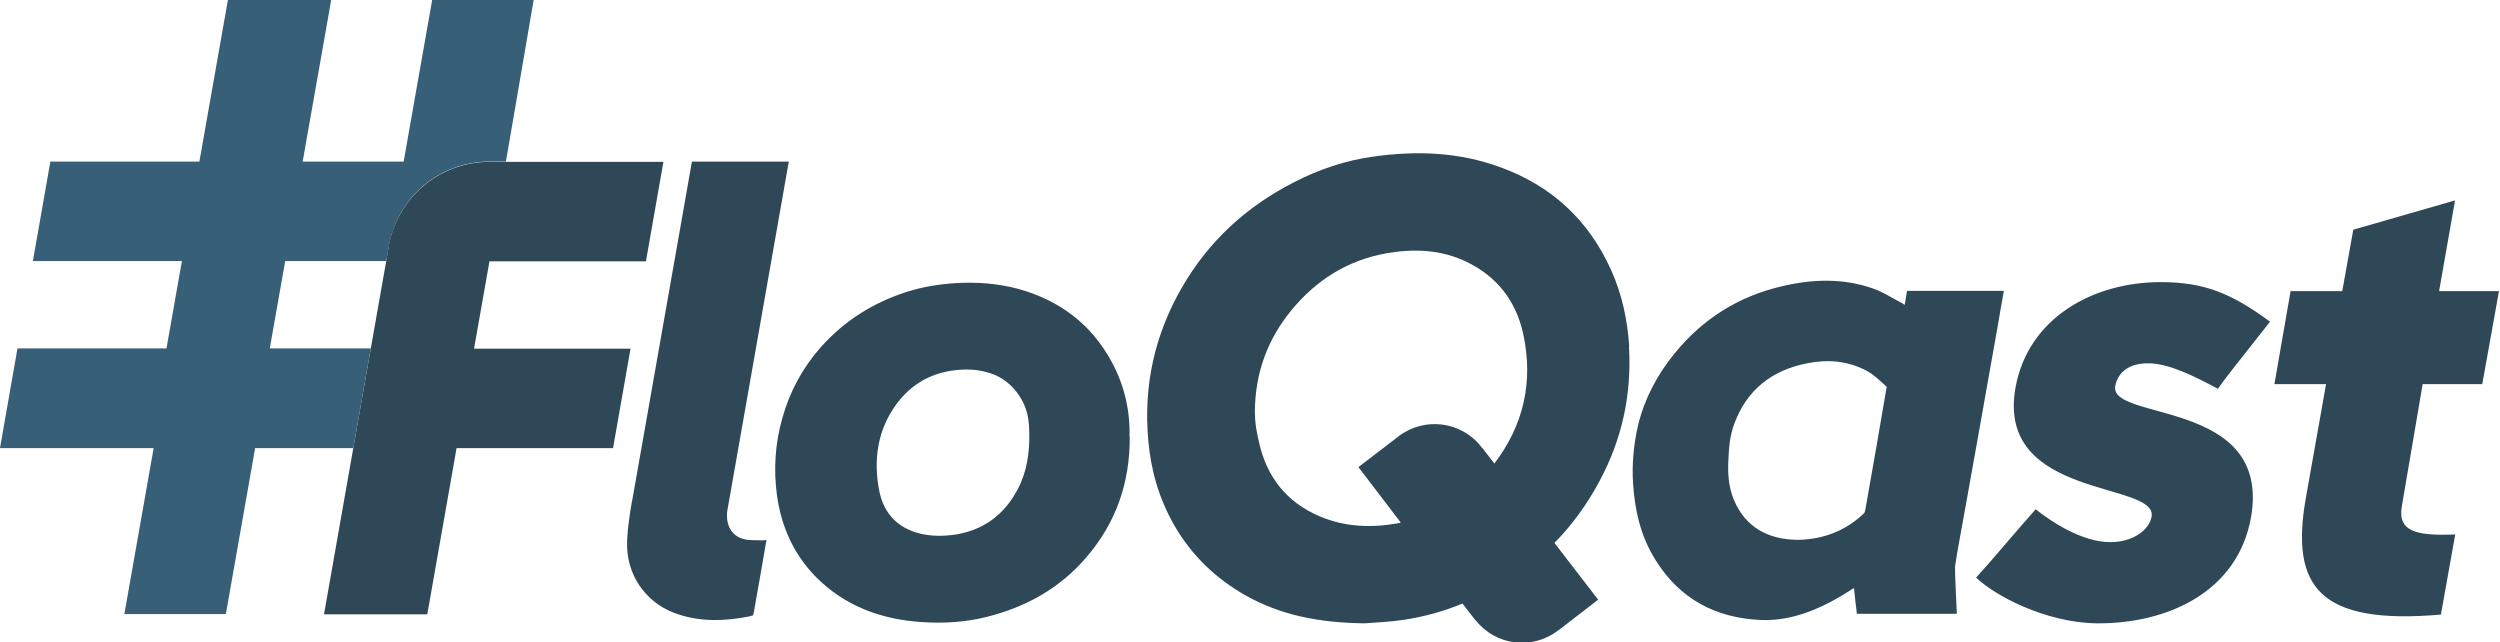
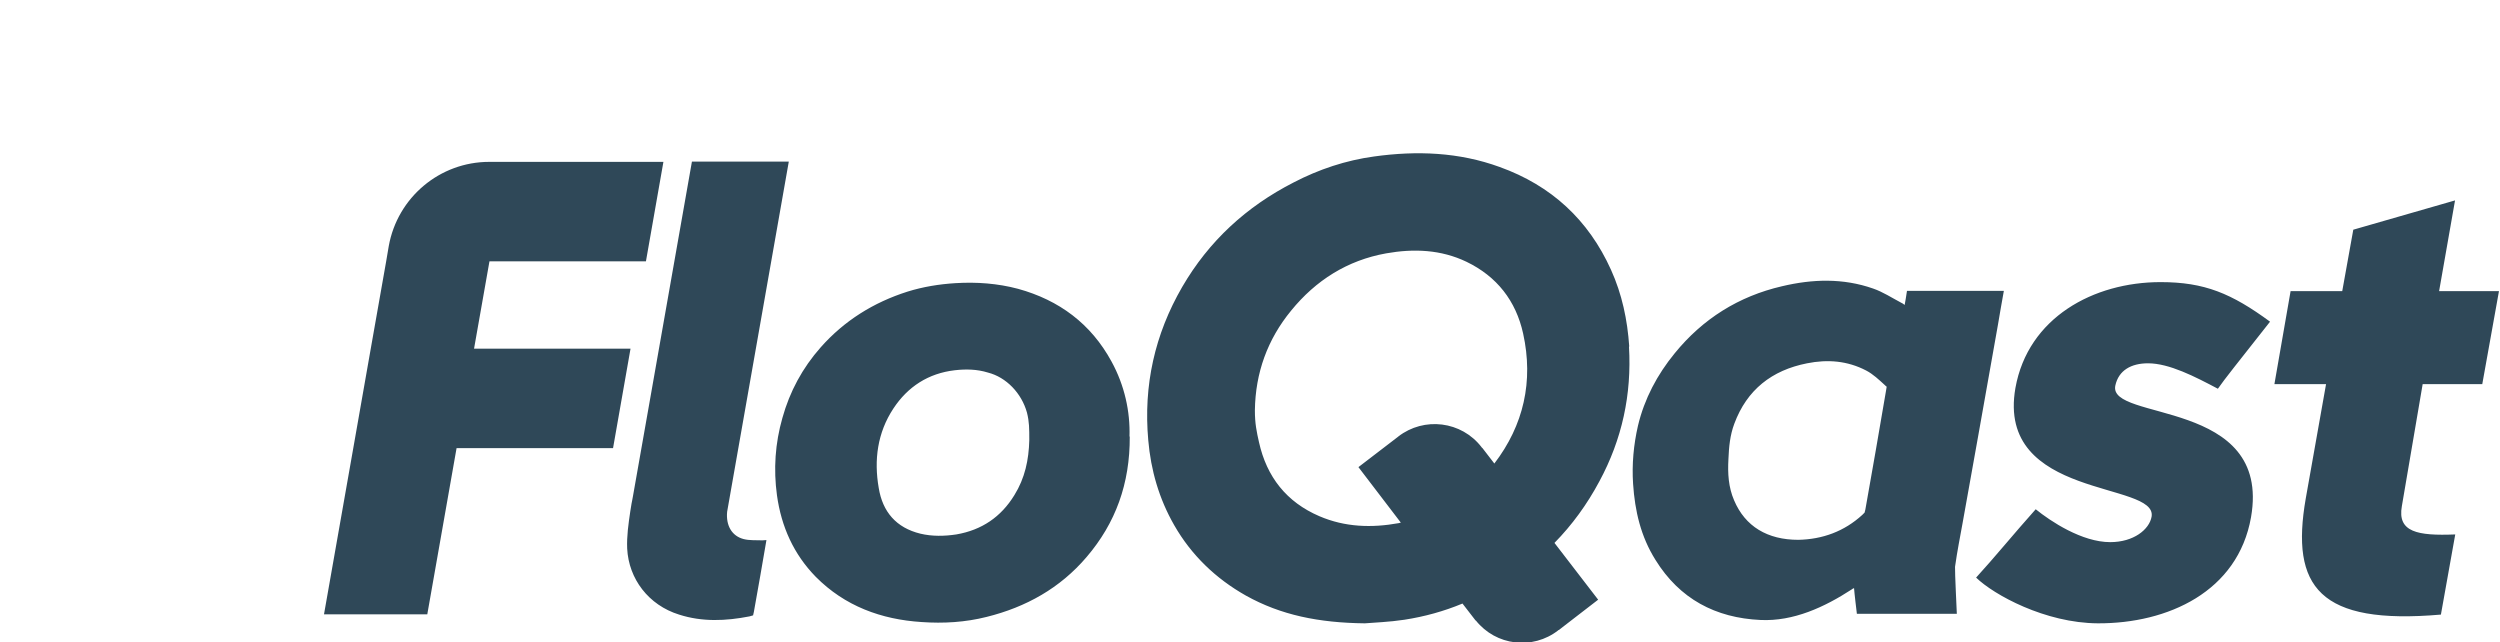
<svg xmlns="http://www.w3.org/2000/svg" viewBox="0 0 973 250" width="973" height="250">
  <style>.a{fill:#375f78}.b{fill:#2f4858}</style>
-   <path class="a" d="m207.7 0l-10.8 62.9h-6.5c-19.2 0-35.7 13.8-39 32.8l-1.1 5.9h-39.3l-6 34h39.3l-6.8 38.8h-38.2l-11.4 64.6h-39.5l11.4-64.6h-59.8l6.8-38.8h58l6-34h-58l6.8-38.7h58l11.1-62.9h40.2l-11.1 62.9h39.7-0.4l11.1-62.9z" />
  <path class="b" d="m742.2 113.2c0.6 0 0.5 0 1 0 10.8 0 35 0 36.7 0-0.8 4.5-1.6 8.9-2.3 13.2q-3.9 22-7.8 43.9c-2 11.2-4 22.3-6 33.5-1 5.6-2 10.4-2.9 16.8-0.1 1.8 0.7 17.9 0.7 18.3-11.1 0-27.8 0-38.9 0-0.1-0.9-1-8.2-1.1-10-0.5 0.2-0.5 0.2-0.9 0.5-10.6 6.9-22.7 12.5-35.5 11.9-17.5-0.8-31.5-8.2-40.9-23.4-5.7-9.1-8-19-8.7-29.6-0.5-7.6 0.2-15.2 1.9-22.6 2.5-10.5 7.5-19.9 14.3-28.2 10.9-13.4 24.9-22.2 41.8-26.1 11.8-2.8 23.7-3.2 35.4 0.9 3.8 1.3 7.3 3.6 10.9 5.5 0.3 0.1 1.1 0.6 1.4 0.9 0.2-0.9 0.6-3.6 0.9-5.5zm-42.3 96.9c9.5-0.2 17.9-3.3 24.9-9.7 0.3-0.3 0.5-0.5 0.9-0.9 0.1-0.5 0.2-0.9 0.3-1.2q4.1-23 8-46c0.1-0.4-0.1 0.4 0.3-1.8-0.2-0.1-0.5-0.4-0.7-0.6-2.3-2.1-4.6-4.3-7.3-5.7-7.3-3.8-15-4.4-23-2.8-13.7 2.7-23.4 10.3-28.3 23.5-1.7 4.5-2.1 9.1-2.3 13.9-0.3 5.4 0 10.8 2.2 15.9 4.3 10.2 13 15.4 25 15.4zm42.2-91.6c0.2 0.1-1 0.1-0.8 0.1 0.2-0.9 0.4-2.3 0.6-3.4 0.2-1.3 0.2-1.1 0.3-2m-452.8 96.6c-4.6-1.2-6.9-5.3-6.4-10.6l1.6-9.1 22.4-127.2h-0.1c0 0 0 0-0.1 0h-37.5l-14.5 82.3q-1.1 6.3-2.2 12.5-3.2 17.9-6.3 35.7c-0.2 0.9-0.3 1.8-0.5 2.6l-0.5 3.1c-0.7 4.8-1.4 9.5-1.2 14.4 0.6 11.8 8.3 22 20.2 25.7 9 2.9 18.2 2.5 27.4 0.7 0.4-0.1 1-0.3 1.4-0.4 0.2-0.9 0.2-1 0.3-1.3 1.8-10.1 3.3-18.5 4.9-28-0.6 0-1.1 0.1-1.5 0.1-2.5-0.1-5.1 0.1-7.4-0.5zm-38-108.1l6.8-38.7h-67.8c-19.2 0-35.7 13.8-39.1 32.8l-1 5.9-6 34-6.8 38.7-11.4 64.7h40.2l11.4-64.7h60.9l6.8-38.7h-60.9l6-34zm188.3 68.2c0.1 18.3-5.5 33.7-16.8 46.9-10.3 12.1-23.6 19.5-38.9 23.3-8.3 2.1-16.8 2.6-25.3 2-15.7-1-29.9-6.2-41.2-17.6-8.6-8.8-13.4-19.5-15.1-31.7-1.4-10.2-0.7-20.3 2.1-30.1q4.3-15.5 14.9-27.5c9.2-10.4 20.6-17.5 33.8-21.7 6.1-1.9 12.3-2.9 18.7-3.3 8.2-0.5 16.4 0.1 24.3 2.2 16 4.4 28.4 13.6 36.4 28.3 5.1 9.3 7.3 19.5 7 29.2zm-39.1 1.4c0-4.5 0-7.1-0.9-10.7-2.1-7.6-8.1-13.8-15.2-15.6-4.2-1.3-8.5-1.4-12.9-0.9-10.3 1.2-18.3 6.4-23.9 14.9-6.2 9.4-7.6 20-5.7 30.9 1.5 9.3 6.8 15.5 16.2 17.8 4.6 1.1 9.4 1 14 0.3 9.9-1.7 17.4-6.8 22.6-15.3 4.1-6.6 5.6-13.7 5.8-21.4zm475.5 30c-5.1 29-32.4 41.4-59.6 41.3-20.5-0.1-40.5-11.1-47.4-17.8 6.8-7.4 14.8-17.2 23.2-26.6 5.8 4.7 18 12.8 29 12.8 9.1 0 15.2-4.9 16.1-9.9 2.4-13.9-60.6-6.6-53-50.1 4.9-27.4 30.4-41.2 56.5-41.2 17.1 0 27.6 4.4 42.6 15.4-12.9 16.4-17.6 22.2-20.3 26.1-8.9-4.7-18.9-9.9-27.2-9.9-6.5 0-11.4 2.7-12.7 8.6-3.2 14.2 60.9 4.8 52.8 51.3zm79.5 6.7c-14.7 0.6-22.6-0.9-20.8-11l8.1-47.5h23.2l6.5-36.2h-23.3l6.2-35.3-39.6 11.4-4.3 23.9h-20.1l-6.3 36.2h20.1l-7.9 44.5c-6 34.5 5.3 49.3 52.6 45.2l5.6-31.3zm-321.5-73.1c-0.7-10.4-2.8-20.4-7.1-29.9-8.8-19.5-23.3-32.8-43.3-40-15.9-5.8-32.3-6.4-48.9-4.1-11 1.5-21.5 5-31.3 10.1-18.4 9.4-33 22.8-43.4 40.7-10.7 18.5-15.1 38.3-13.2 59.6 1 11.7 4.2 22.8 10.1 33.1 6.7 11.7 16.2 20.8 27.9 27.4 13.6 7.6 28.4 10.6 46.3 10.8 3.5-0.3 9.5-0.5 15.4-1.4 7.8-1.2 15.4-3.3 22.6-6.3l5.1 6.6h0.1c7.8 9.8 22.1 11.6 32.1 3.8 0-0.1 0.1-0.1 0.1-0.1h0.1l15.3-11.8-17-22.1q10.3-10.5 17.5-24c8.8-16.3 12.6-33.8 11.5-52.4zm-57.2 39.4h-0.1c-0.1-0.1-0.1-0.2-0.2-0.3-7.8-10.1-22.3-11.9-32.4-4.1 0 0.1-0.1 0.1-0.1 0.1l-15.4 11.8 16.5 21.6q-0.4 0.1-0.8 0.2c-10.5 1.9-20.9 1.6-30.9-2.7-12.8-5.5-20.5-15.3-23.5-28.8-0.9-4-1.6-7.2-1.6-12.4 0.2-14.6 4.9-27.6 14.1-38.8 9.6-11.8 21.9-19.6 37-22.3 10.7-1.9 21.3-1.5 31.3 3.3 11.8 5.7 19.2 15.2 22 27.9 4.1 18.6 0.2 35.7-11.2 50.6z" />
</svg>